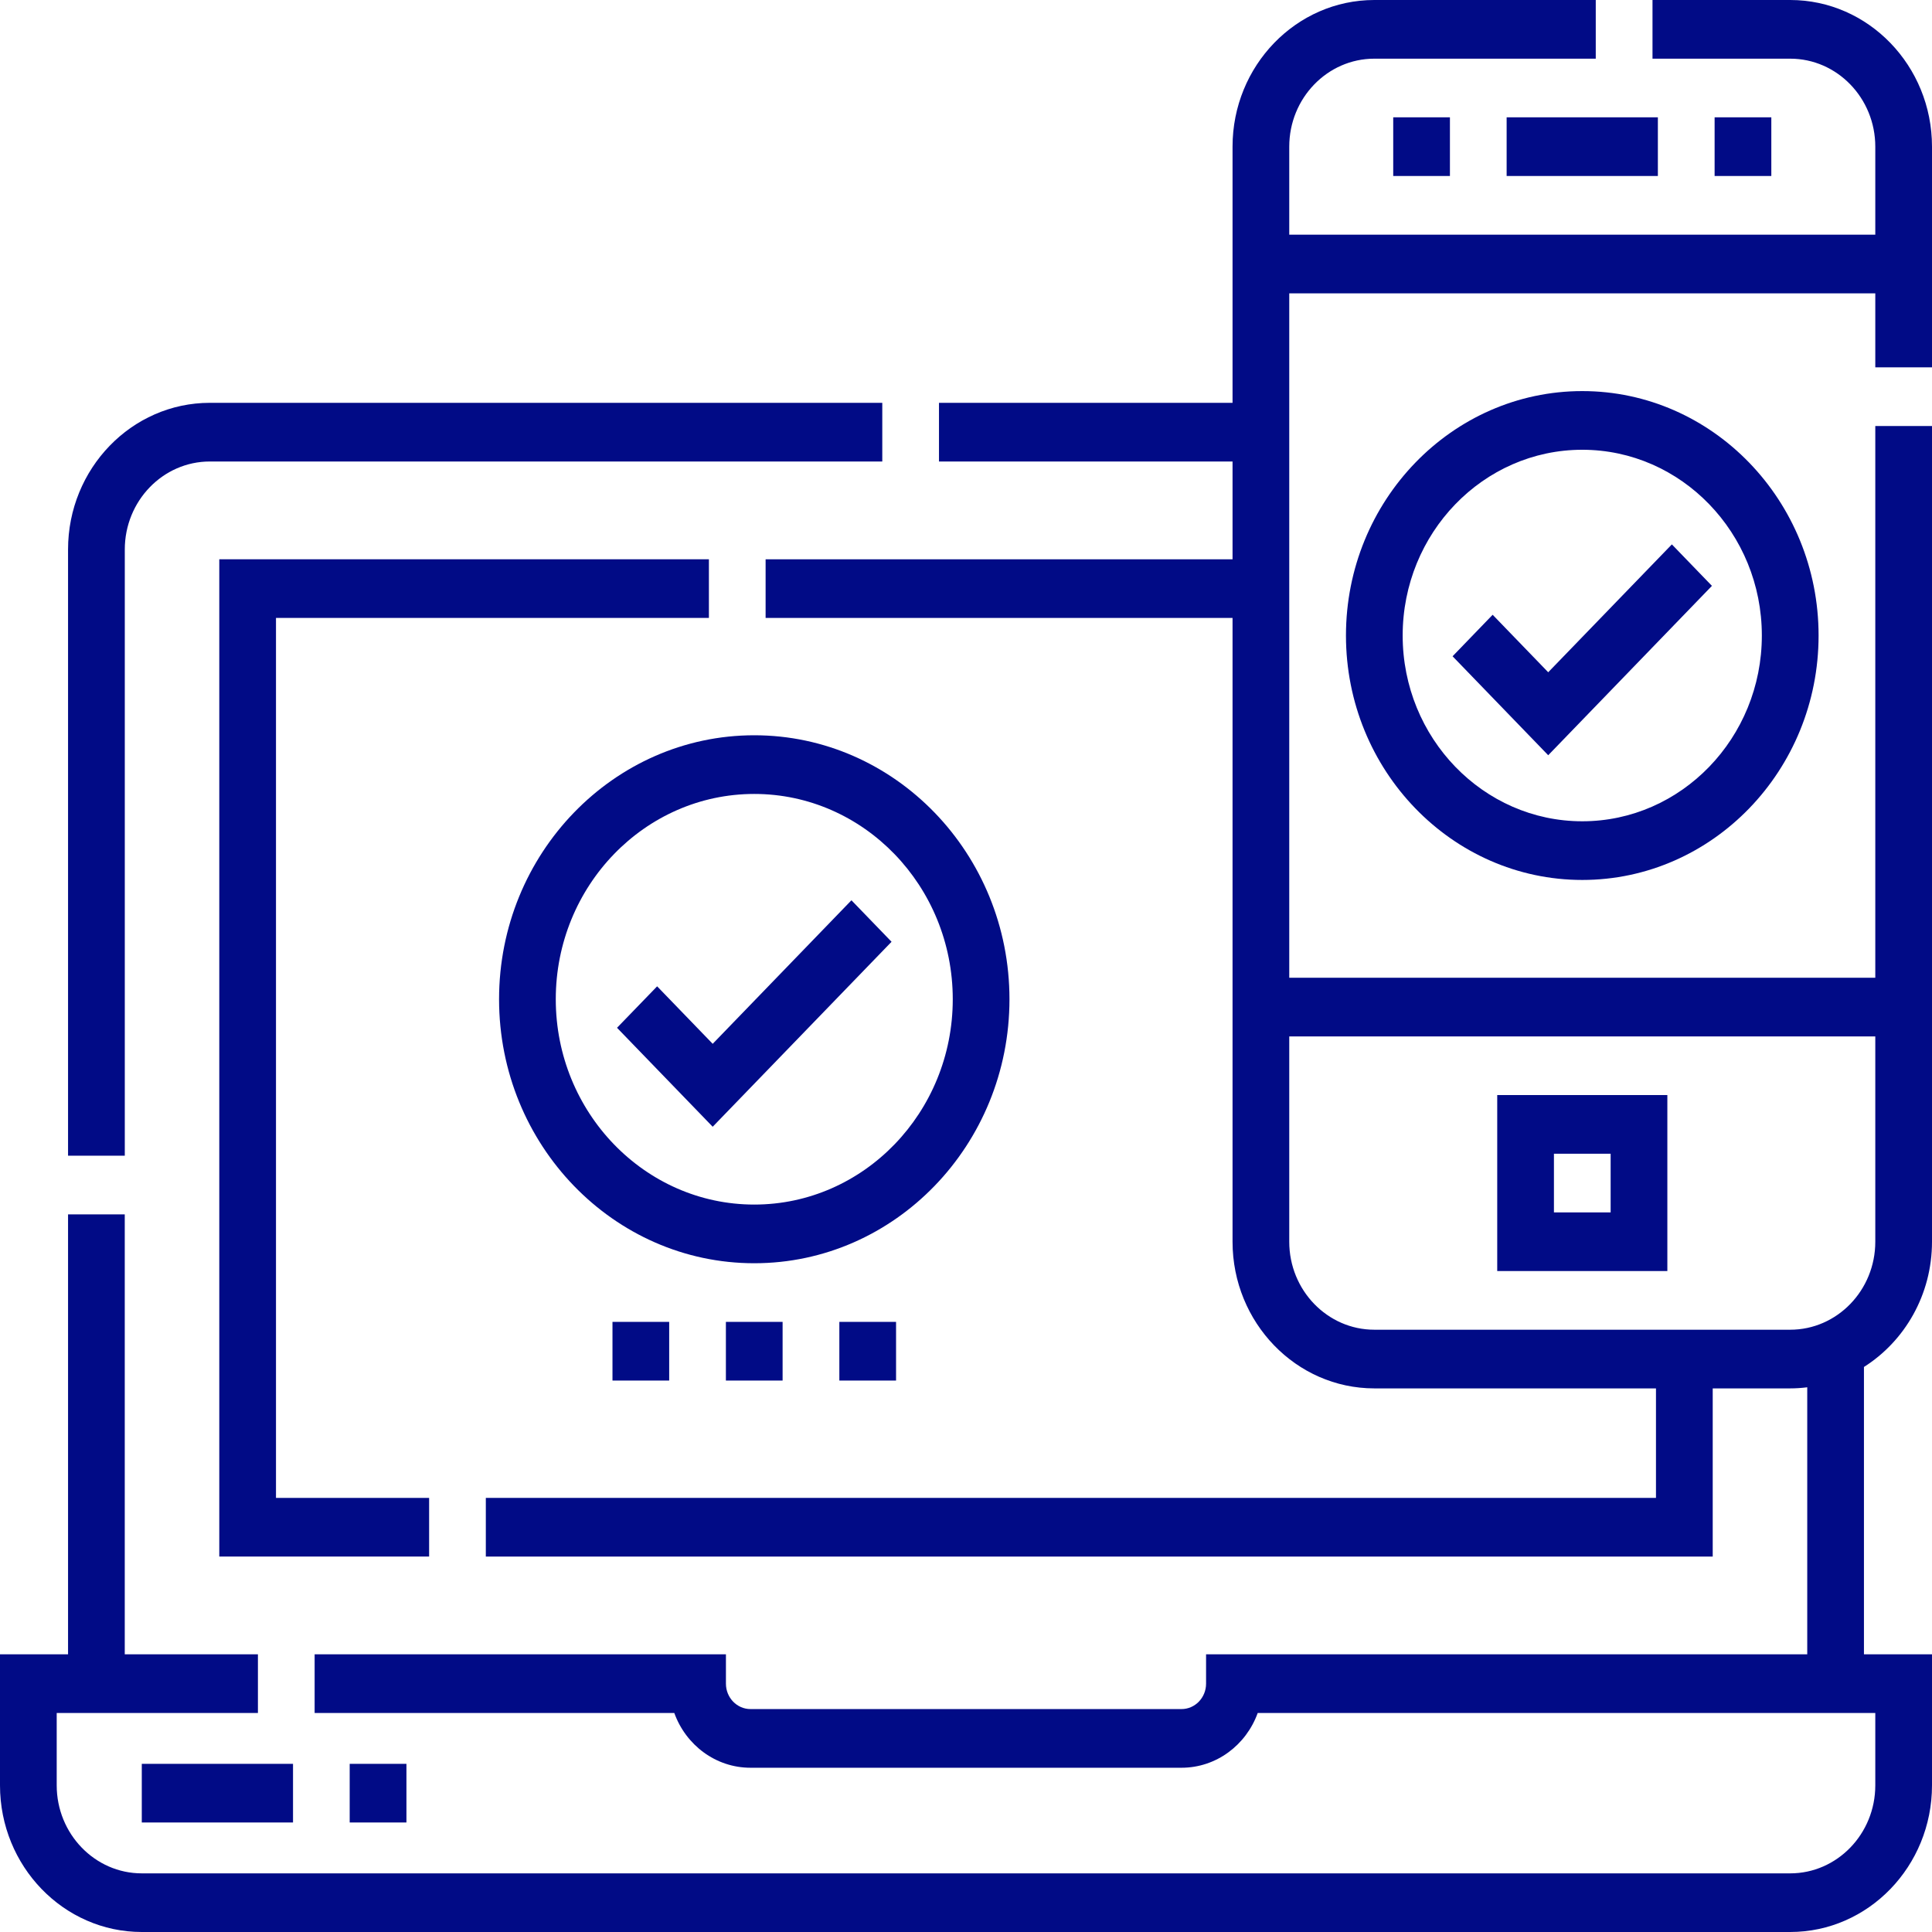
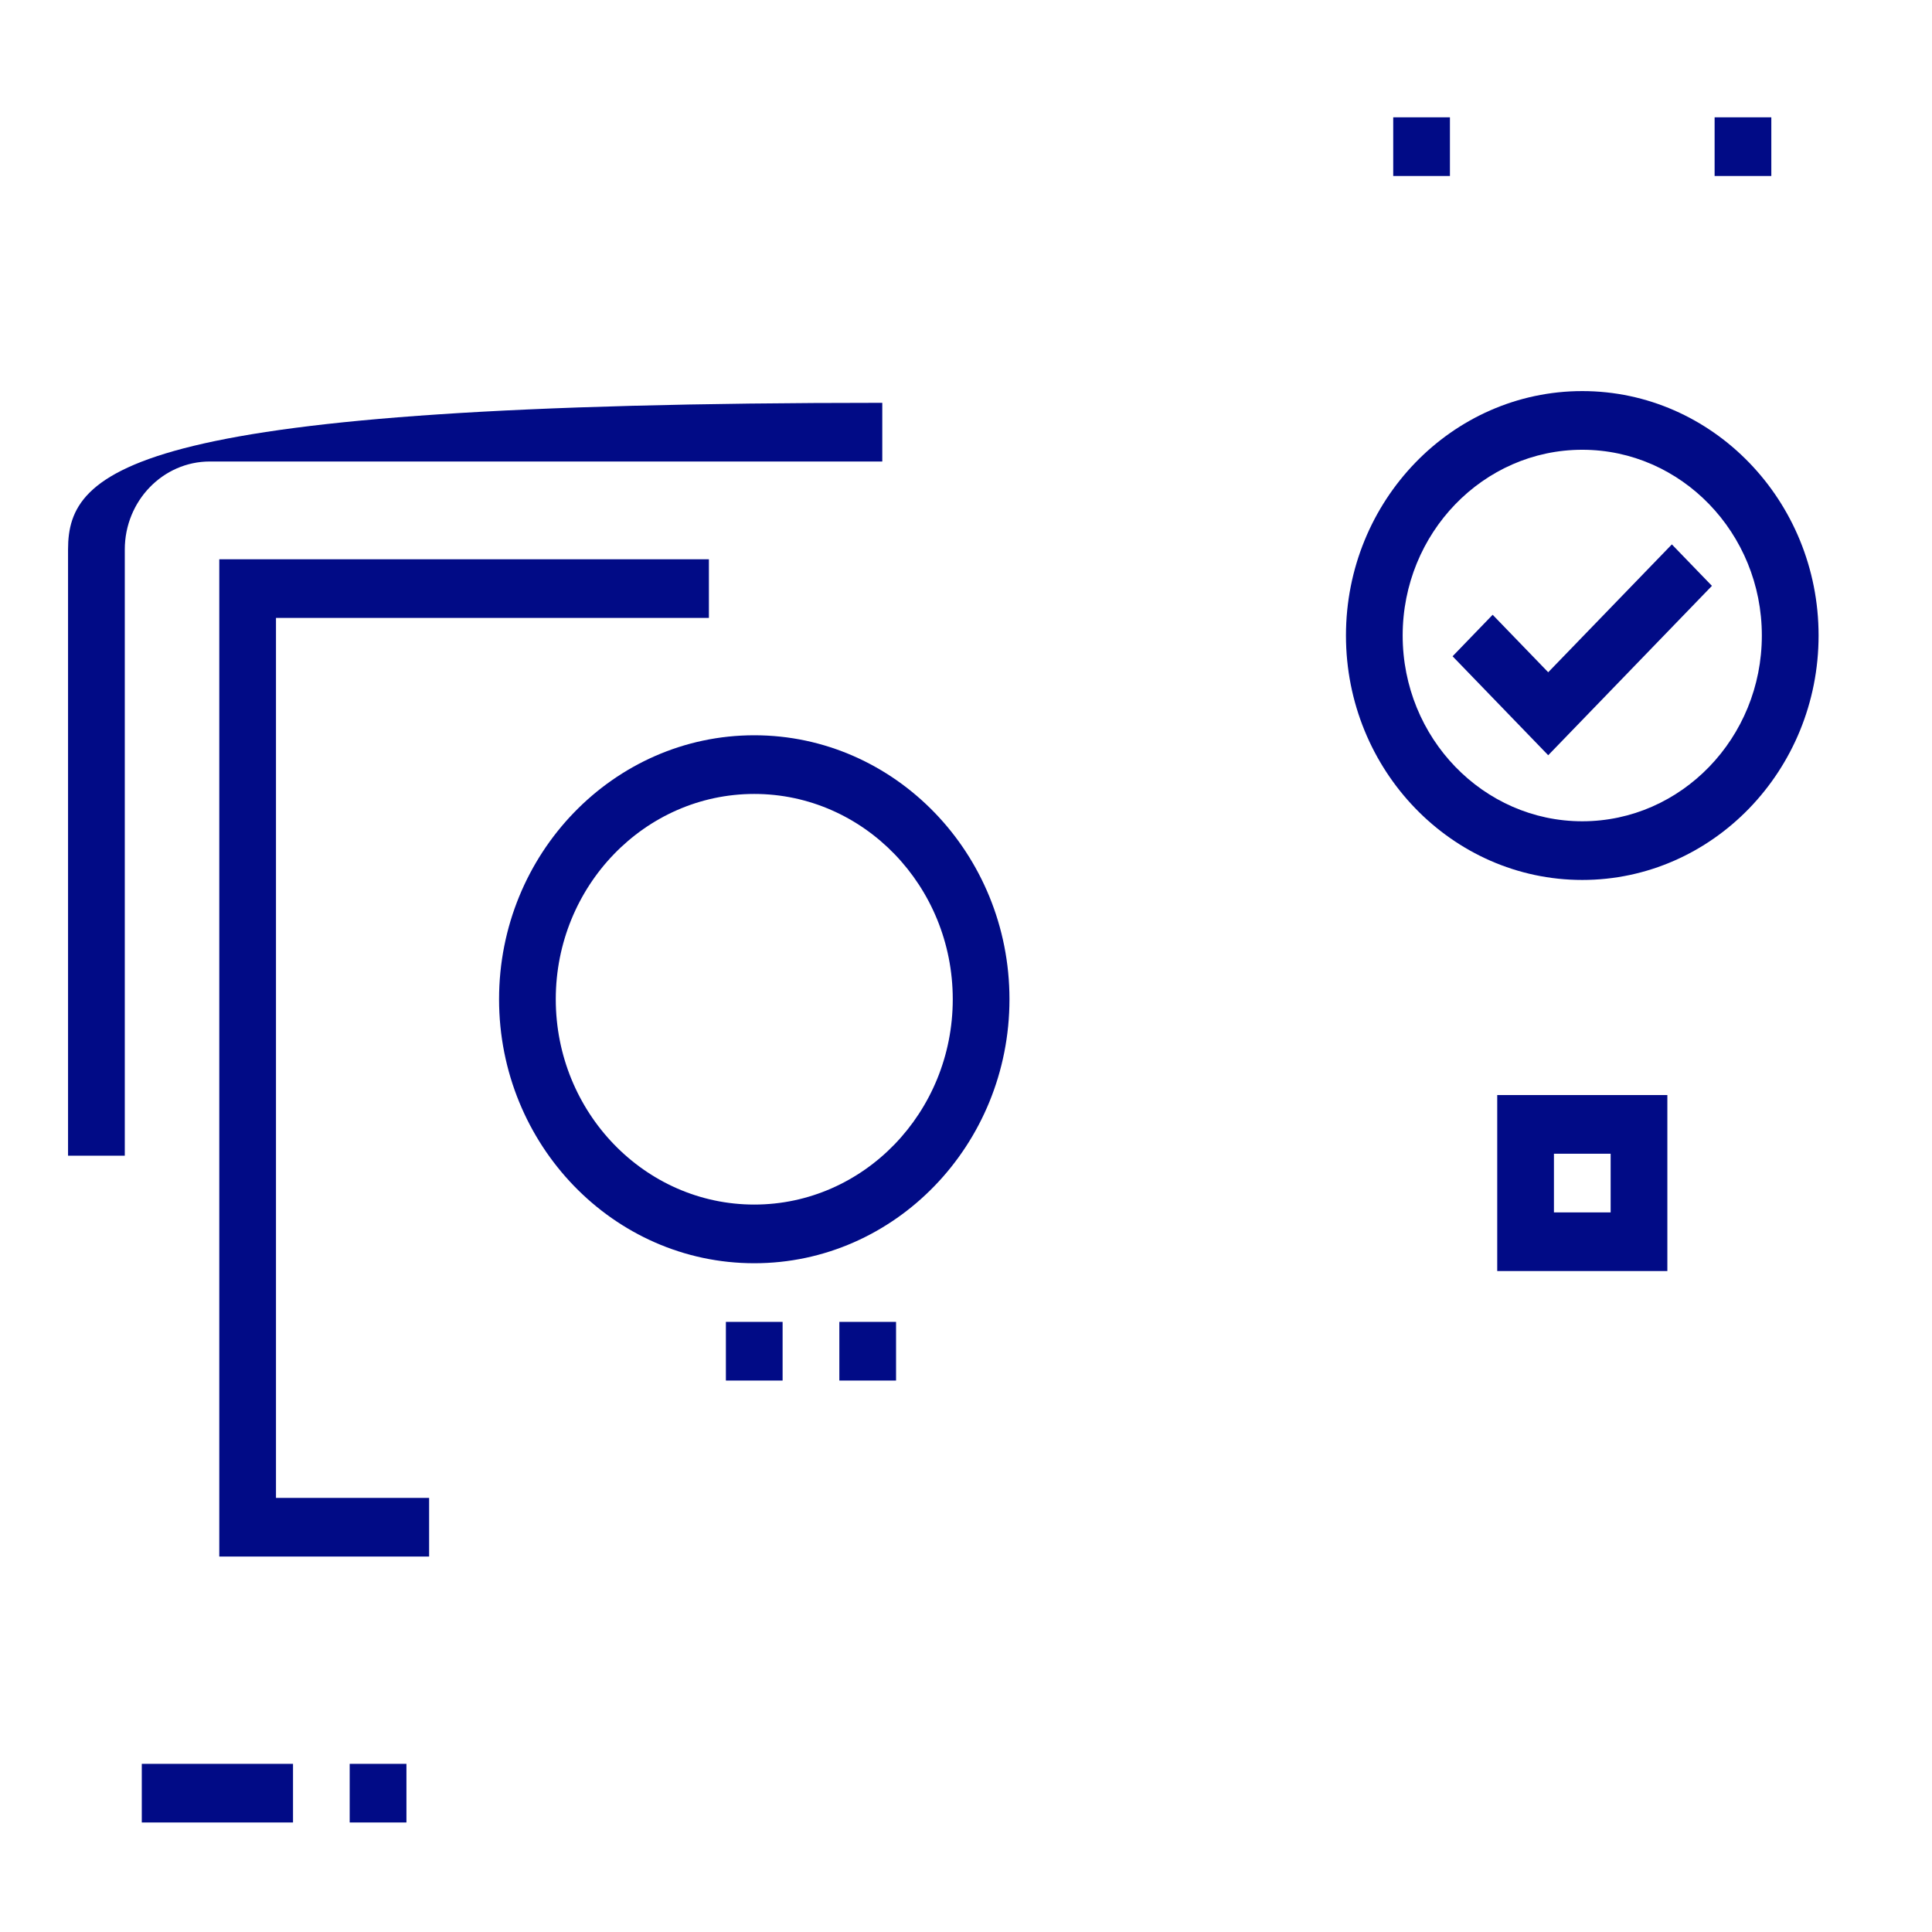
<svg xmlns="http://www.w3.org/2000/svg" width="54" height="54" viewBox="0 0 54 54" fill="none">
  <path d="M19.814 17.271V15.632H6.129V43.506H11.994V41.867H7.714V17.271H19.814Z" fill="#010B86" />
-   <path d="M3.488 15.358C3.488 14.002 4.554 12.899 5.865 12.899H24.66V11.259H5.865C3.68 11.259 1.902 13.098 1.902 15.358V32.302H3.488V15.358Z" fill="#010B86" />
-   <path d="M54 10.267V4.099C54 1.839 52.222 0 50.037 0H46.188V1.64H50.037C51.348 1.64 52.415 2.743 52.415 4.099V6.559H36.035V4.099C36.035 2.743 37.102 1.64 38.413 1.64H44.602V0H38.413C36.228 0 34.45 1.839 34.45 4.099V11.259H26.245V12.899H34.45V15.632H21.399V17.271H34.45V34.707C34.45 36.967 36.228 38.806 38.413 38.806H46.285V41.867H13.579V43.506H47.871V38.806H50.037C50.198 38.806 50.357 38.795 50.513 38.775V46.239H33.71V47.059C33.71 47.451 33.402 47.769 33.024 47.769H20.976C20.598 47.769 20.29 47.451 20.29 47.059V46.239H8.794V47.879H18.847C19.169 48.772 20.002 49.409 20.976 49.409H33.024C33.998 49.409 34.831 48.772 35.153 47.879H52.415V49.901C52.415 51.257 51.348 52.361 50.037 52.361H3.963C2.652 52.361 1.585 51.257 1.585 49.901V47.879H7.209V46.239H3.487V33.942H1.902V46.239H0V49.901C0 52.161 1.778 54 3.963 54H50.037C52.222 54 54 52.161 54 49.901V46.239H52.098V38.207C53.238 37.486 54 36.187 54 34.707V11.907H52.415V27.328H36.035V8.199H52.415V10.267H54ZM52.415 28.968V34.707C52.415 36.063 51.348 37.166 50.037 37.166H38.413C37.102 37.166 36.035 36.063 36.035 34.707V28.968H52.415Z" fill="#010B86" />
+   <path d="M3.488 15.358C3.488 14.002 4.554 12.899 5.865 12.899H24.66V11.259C3.68 11.259 1.902 13.098 1.902 15.358V32.302H3.488V15.358Z" fill="#010B86" />
  <path d="M46.603 30.607H41.848V35.526H46.603V30.607ZM45.018 33.887H43.433V32.247H45.018V33.887Z" fill="#010B86" />
  <path d="M28.215 27.929C28.215 23.861 25.016 20.551 21.082 20.551C17.149 20.551 13.949 23.861 13.949 27.929C13.949 31.998 17.149 35.308 21.082 35.308C25.016 35.308 28.215 31.998 28.215 27.929ZM21.082 33.668C18.023 33.668 15.534 31.093 15.534 27.929C15.534 24.765 18.023 22.191 21.082 22.191C24.141 22.191 26.63 24.765 26.63 27.929C26.63 31.093 24.141 33.668 21.082 33.668Z" fill="#010B86" />
  <path d="M37.62 17.763C37.62 21.53 40.583 24.595 44.225 24.595C47.867 24.595 50.83 21.53 50.83 17.763C50.83 13.996 47.867 10.931 44.225 10.931C40.583 10.931 37.62 13.996 37.62 17.763ZM49.244 17.763C49.244 20.626 46.993 22.955 44.225 22.955C41.457 22.955 39.205 20.626 39.205 17.763C39.205 14.9 41.457 12.571 44.225 12.571C46.993 12.571 49.244 14.9 49.244 17.763Z" fill="#010B86" />
  <path d="M38.941 3.279H40.526V4.919H38.941V3.279Z" fill="#010B86" />
  <path d="M47.924 3.279H49.509V4.919H47.924V3.279Z" fill="#010B86" />
-   <path d="M42.111 3.279H46.338V4.919H42.111V3.279Z" fill="#010B86" />
  <path d="M20.289 36.947H21.874V38.587H20.289V36.947Z" fill="#010B86" />
  <path d="M23.46 36.947H25.045V38.587H23.46V36.947Z" fill="#010B86" />
-   <path d="M17.119 36.947H18.704V38.587H17.119V36.947Z" fill="#010B86" />
  <path d="M3.963 49.3H8.19V50.939H3.963V49.3Z" fill="#010B86" />
  <path d="M9.774 49.3H11.36V50.939H9.774V49.3Z" fill="#010B86" />
-   <path d="M19.92 29.175L18.367 27.568L17.246 28.727L19.92 31.493L24.919 26.323L23.798 25.163L19.92 29.175Z" fill="#010B86" />
  <path d="M41.72 17.183L40.6 18.343L43.273 21.109L47.849 16.375L46.729 15.216L43.273 18.79L41.72 17.183Z" fill="#010B86" />
</svg>